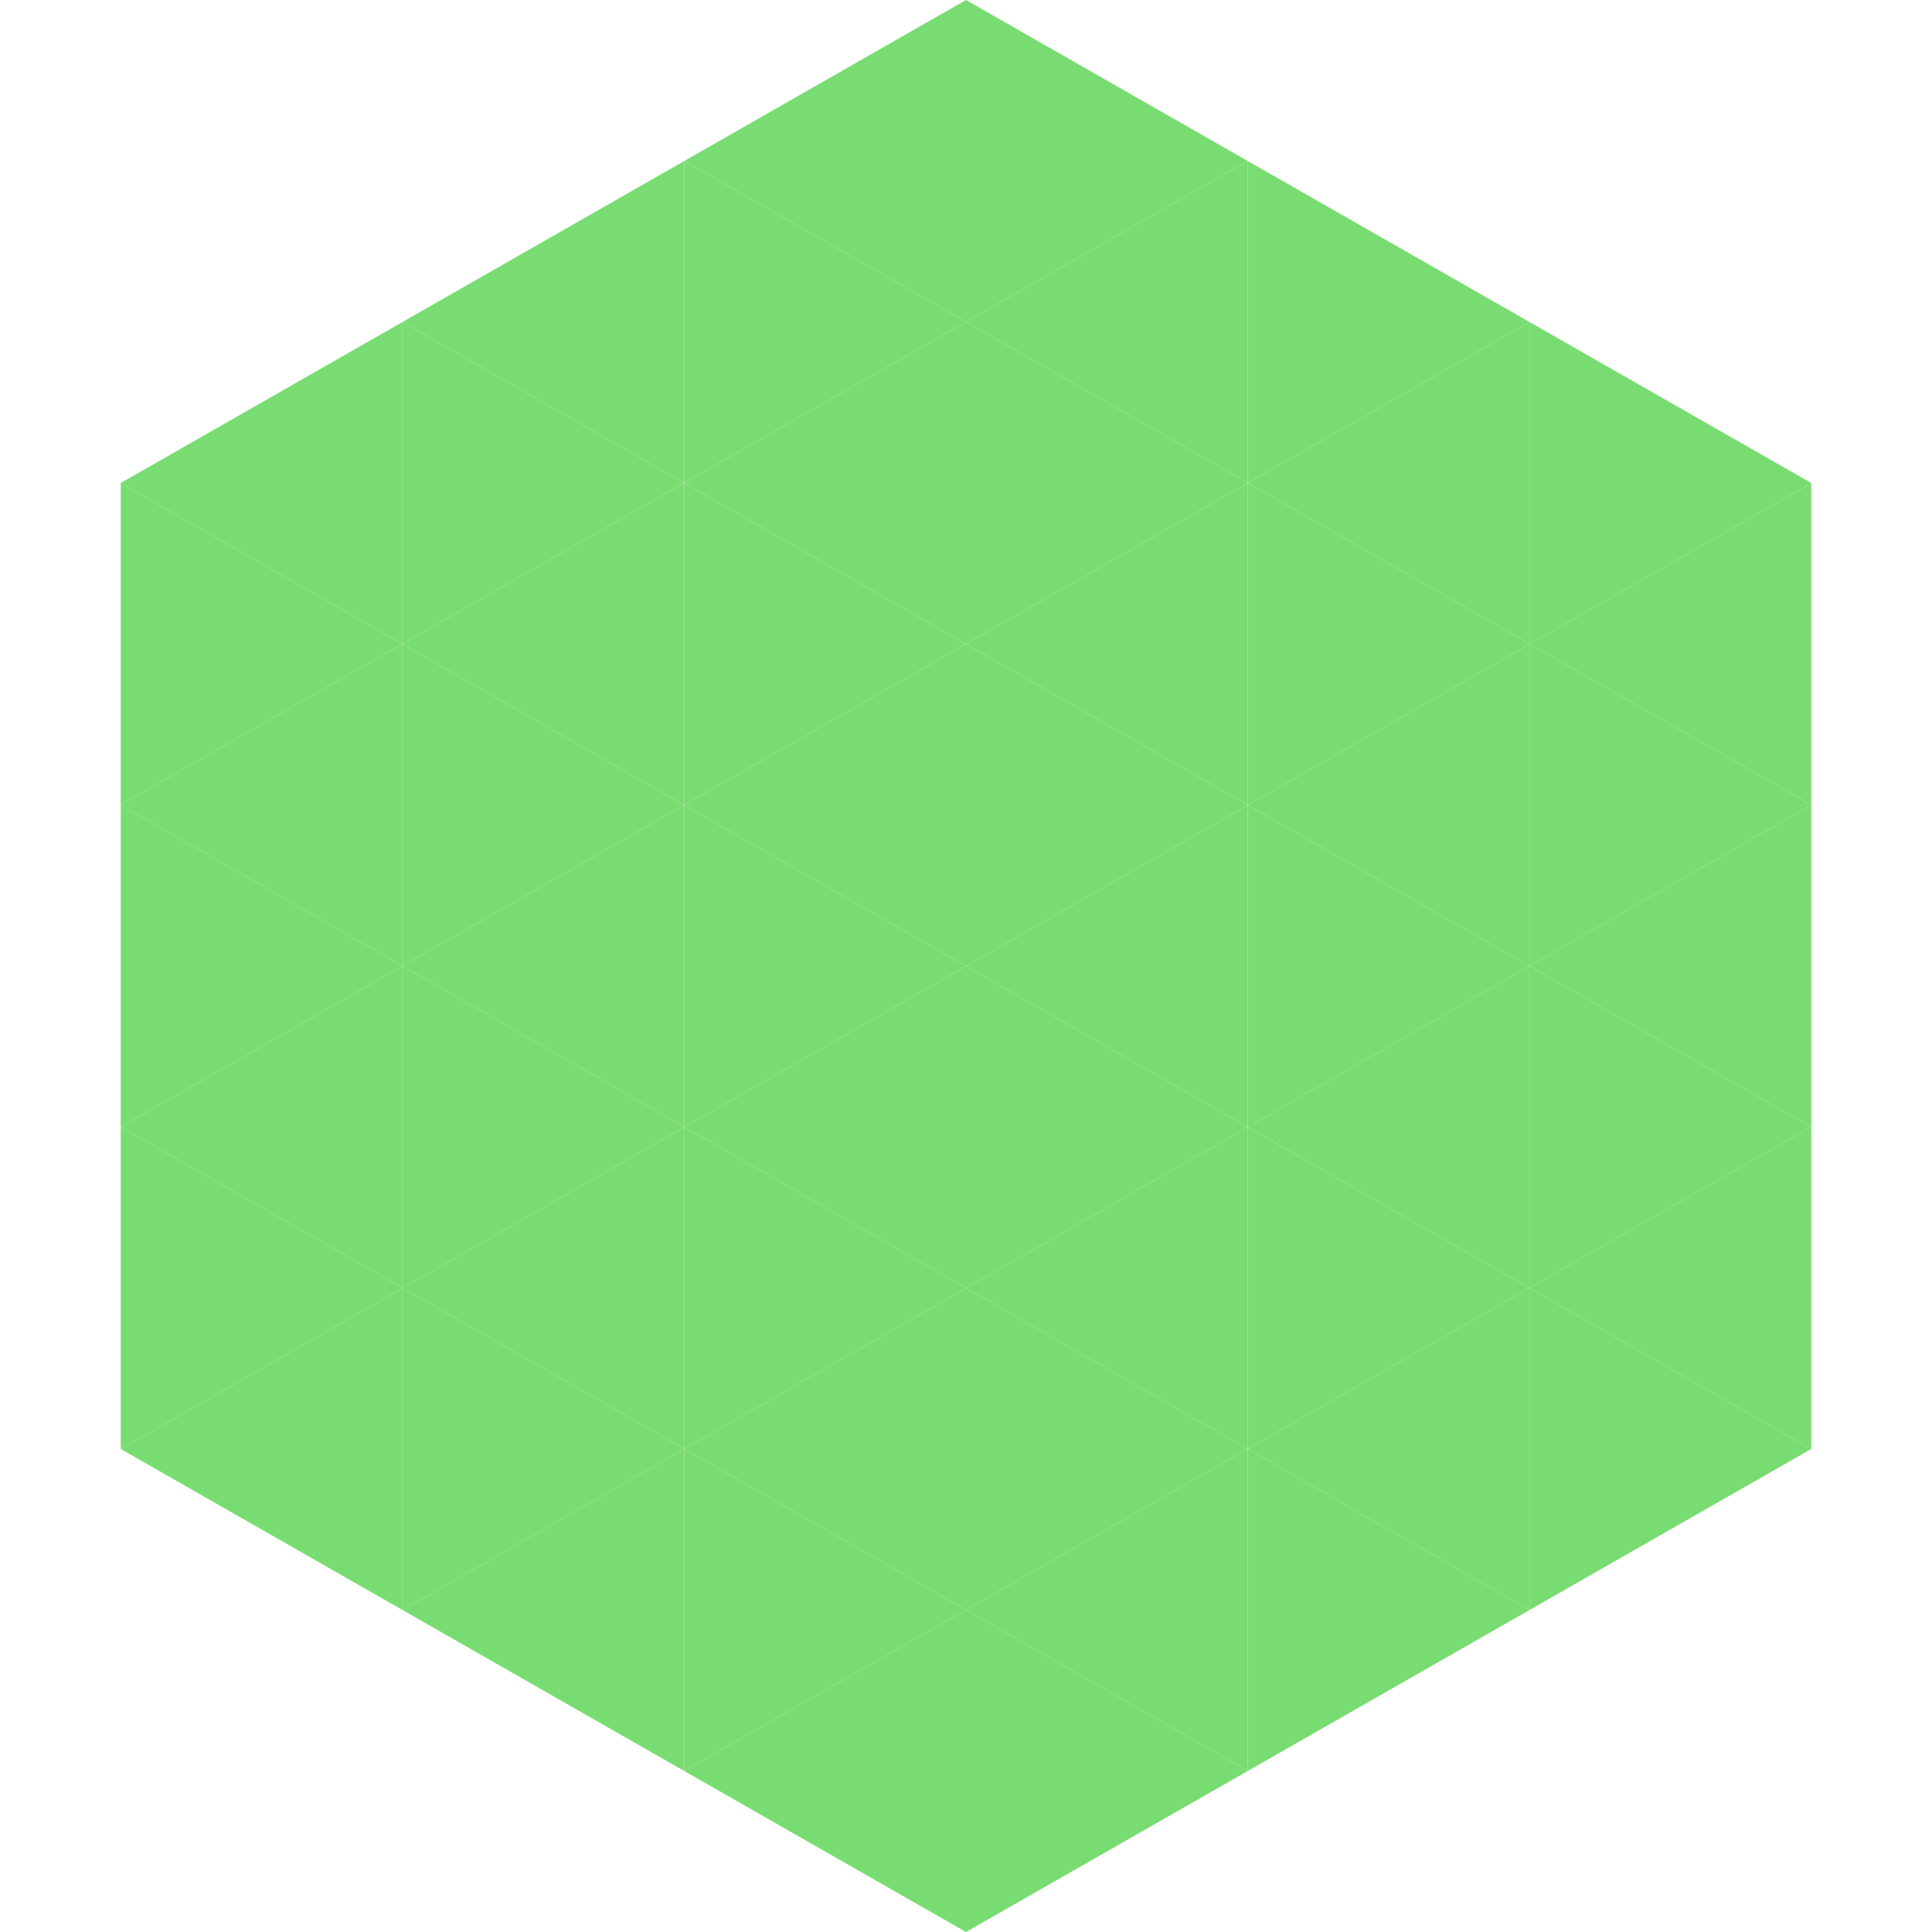
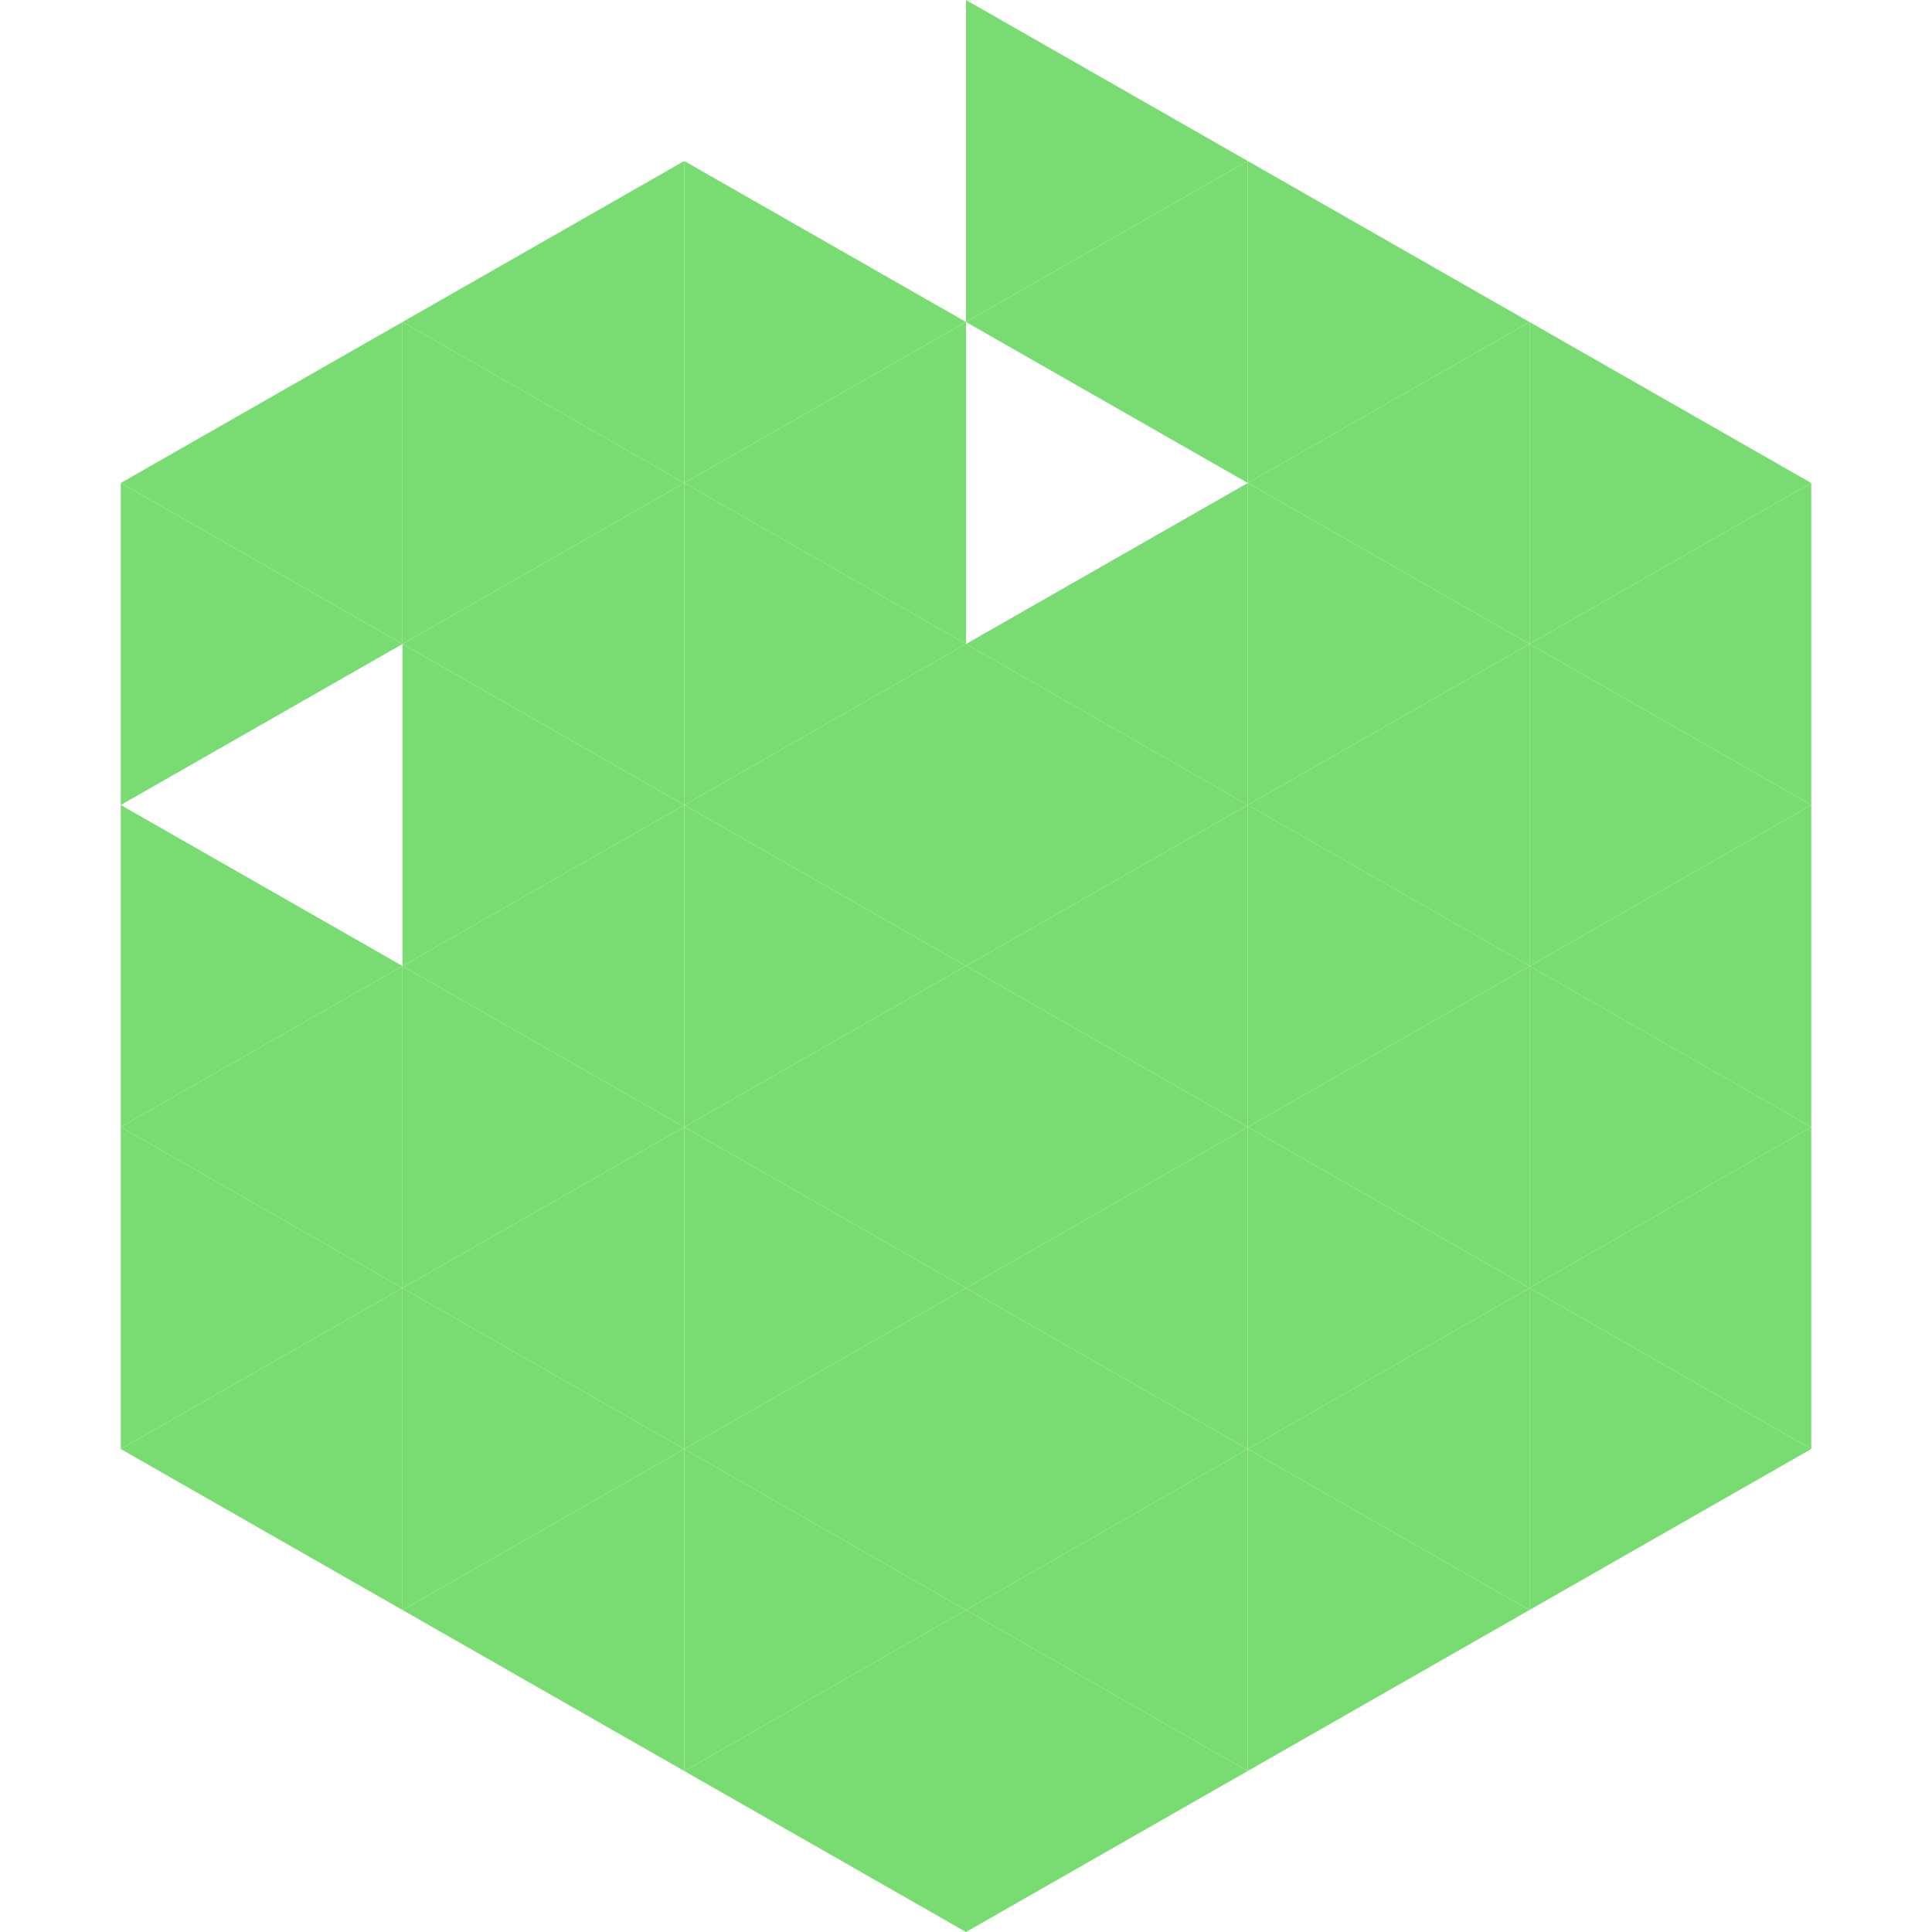
<svg xmlns="http://www.w3.org/2000/svg" width="240" height="240">
  <polygon points="50,40 15,60 50,80" style="fill:rgb(121,220,114)" />
  <polygon points="190,40 225,60 190,80" style="fill:rgb(121,220,114)" />
  <polygon points="15,60 50,80 15,100" style="fill:rgb(121,220,114)" />
  <polygon points="225,60 190,80 225,100" style="fill:rgb(121,220,114)" />
-   <polygon points="50,80 15,100 50,120" style="fill:rgb(121,220,114)" />
  <polygon points="190,80 225,100 190,120" style="fill:rgb(121,220,114)" />
  <polygon points="15,100 50,120 15,140" style="fill:rgb(121,220,114)" />
  <polygon points="225,100 190,120 225,140" style="fill:rgb(121,220,114)" />
  <polygon points="50,120 15,140 50,160" style="fill:rgb(121,220,114)" />
  <polygon points="190,120 225,140 190,160" style="fill:rgb(121,220,114)" />
  <polygon points="15,140 50,160 15,180" style="fill:rgb(121,220,114)" />
  <polygon points="225,140 190,160 225,180" style="fill:rgb(121,220,114)" />
  <polygon points="50,160 15,180 50,200" style="fill:rgb(121,220,114)" />
  <polygon points="190,160 225,180 190,200" style="fill:rgb(121,220,114)" />
  <polygon points="15,180 50,200 15,220" style="fill:rgb(255,255,255); fill-opacity:0" />
  <polygon points="225,180 190,200 225,220" style="fill:rgb(255,255,255); fill-opacity:0" />
  <polygon points="50,0 85,20 50,40" style="fill:rgb(255,255,255); fill-opacity:0" />
  <polygon points="190,0 155,20 190,40" style="fill:rgb(255,255,255); fill-opacity:0" />
  <polygon points="85,20 50,40 85,60" style="fill:rgb(121,220,114)" />
  <polygon points="155,20 190,40 155,60" style="fill:rgb(121,220,114)" />
  <polygon points="50,40 85,60 50,80" style="fill:rgb(121,220,114)" />
  <polygon points="190,40 155,60 190,80" style="fill:rgb(121,220,114)" />
  <polygon points="85,60 50,80 85,100" style="fill:rgb(121,220,114)" />
  <polygon points="155,60 190,80 155,100" style="fill:rgb(121,220,114)" />
  <polygon points="50,80 85,100 50,120" style="fill:rgb(121,220,114)" />
  <polygon points="190,80 155,100 190,120" style="fill:rgb(121,220,114)" />
  <polygon points="85,100 50,120 85,140" style="fill:rgb(121,220,114)" />
  <polygon points="155,100 190,120 155,140" style="fill:rgb(121,220,114)" />
  <polygon points="50,120 85,140 50,160" style="fill:rgb(121,220,114)" />
  <polygon points="190,120 155,140 190,160" style="fill:rgb(121,220,114)" />
  <polygon points="85,140 50,160 85,180" style="fill:rgb(121,220,114)" />
  <polygon points="155,140 190,160 155,180" style="fill:rgb(121,220,114)" />
  <polygon points="50,160 85,180 50,200" style="fill:rgb(121,220,114)" />
  <polygon points="190,160 155,180 190,200" style="fill:rgb(121,220,114)" />
  <polygon points="85,180 50,200 85,220" style="fill:rgb(121,220,114)" />
  <polygon points="155,180 190,200 155,220" style="fill:rgb(121,220,114)" />
-   <polygon points="120,0 85,20 120,40" style="fill:rgb(121,220,114)" />
  <polygon points="120,0 155,20 120,40" style="fill:rgb(121,220,114)" />
  <polygon points="85,20 120,40 85,60" style="fill:rgb(121,220,114)" />
  <polygon points="155,20 120,40 155,60" style="fill:rgb(121,220,114)" />
  <polygon points="120,40 85,60 120,80" style="fill:rgb(121,220,114)" />
-   <polygon points="120,40 155,60 120,80" style="fill:rgb(121,220,114)" />
  <polygon points="85,60 120,80 85,100" style="fill:rgb(121,220,114)" />
  <polygon points="155,60 120,80 155,100" style="fill:rgb(121,220,114)" />
  <polygon points="120,80 85,100 120,120" style="fill:rgb(121,220,114)" />
  <polygon points="120,80 155,100 120,120" style="fill:rgb(121,220,114)" />
  <polygon points="85,100 120,120 85,140" style="fill:rgb(121,220,114)" />
  <polygon points="155,100 120,120 155,140" style="fill:rgb(121,220,114)" />
  <polygon points="120,120 85,140 120,160" style="fill:rgb(121,220,114)" />
  <polygon points="120,120 155,140 120,160" style="fill:rgb(121,220,114)" />
  <polygon points="85,140 120,160 85,180" style="fill:rgb(121,220,114)" />
  <polygon points="155,140 120,160 155,180" style="fill:rgb(121,220,114)" />
  <polygon points="120,160 85,180 120,200" style="fill:rgb(121,220,114)" />
  <polygon points="120,160 155,180 120,200" style="fill:rgb(121,220,114)" />
  <polygon points="85,180 120,200 85,220" style="fill:rgb(121,220,114)" />
  <polygon points="155,180 120,200 155,220" style="fill:rgb(121,220,114)" />
  <polygon points="120,200 85,220 120,240" style="fill:rgb(121,220,114)" />
  <polygon points="120,200 155,220 120,240" style="fill:rgb(121,220,114)" />
  <polygon points="85,220 120,240 85,260" style="fill:rgb(255,255,255); fill-opacity:0" />
  <polygon points="155,220 120,240 155,260" style="fill:rgb(255,255,255); fill-opacity:0" />
</svg>